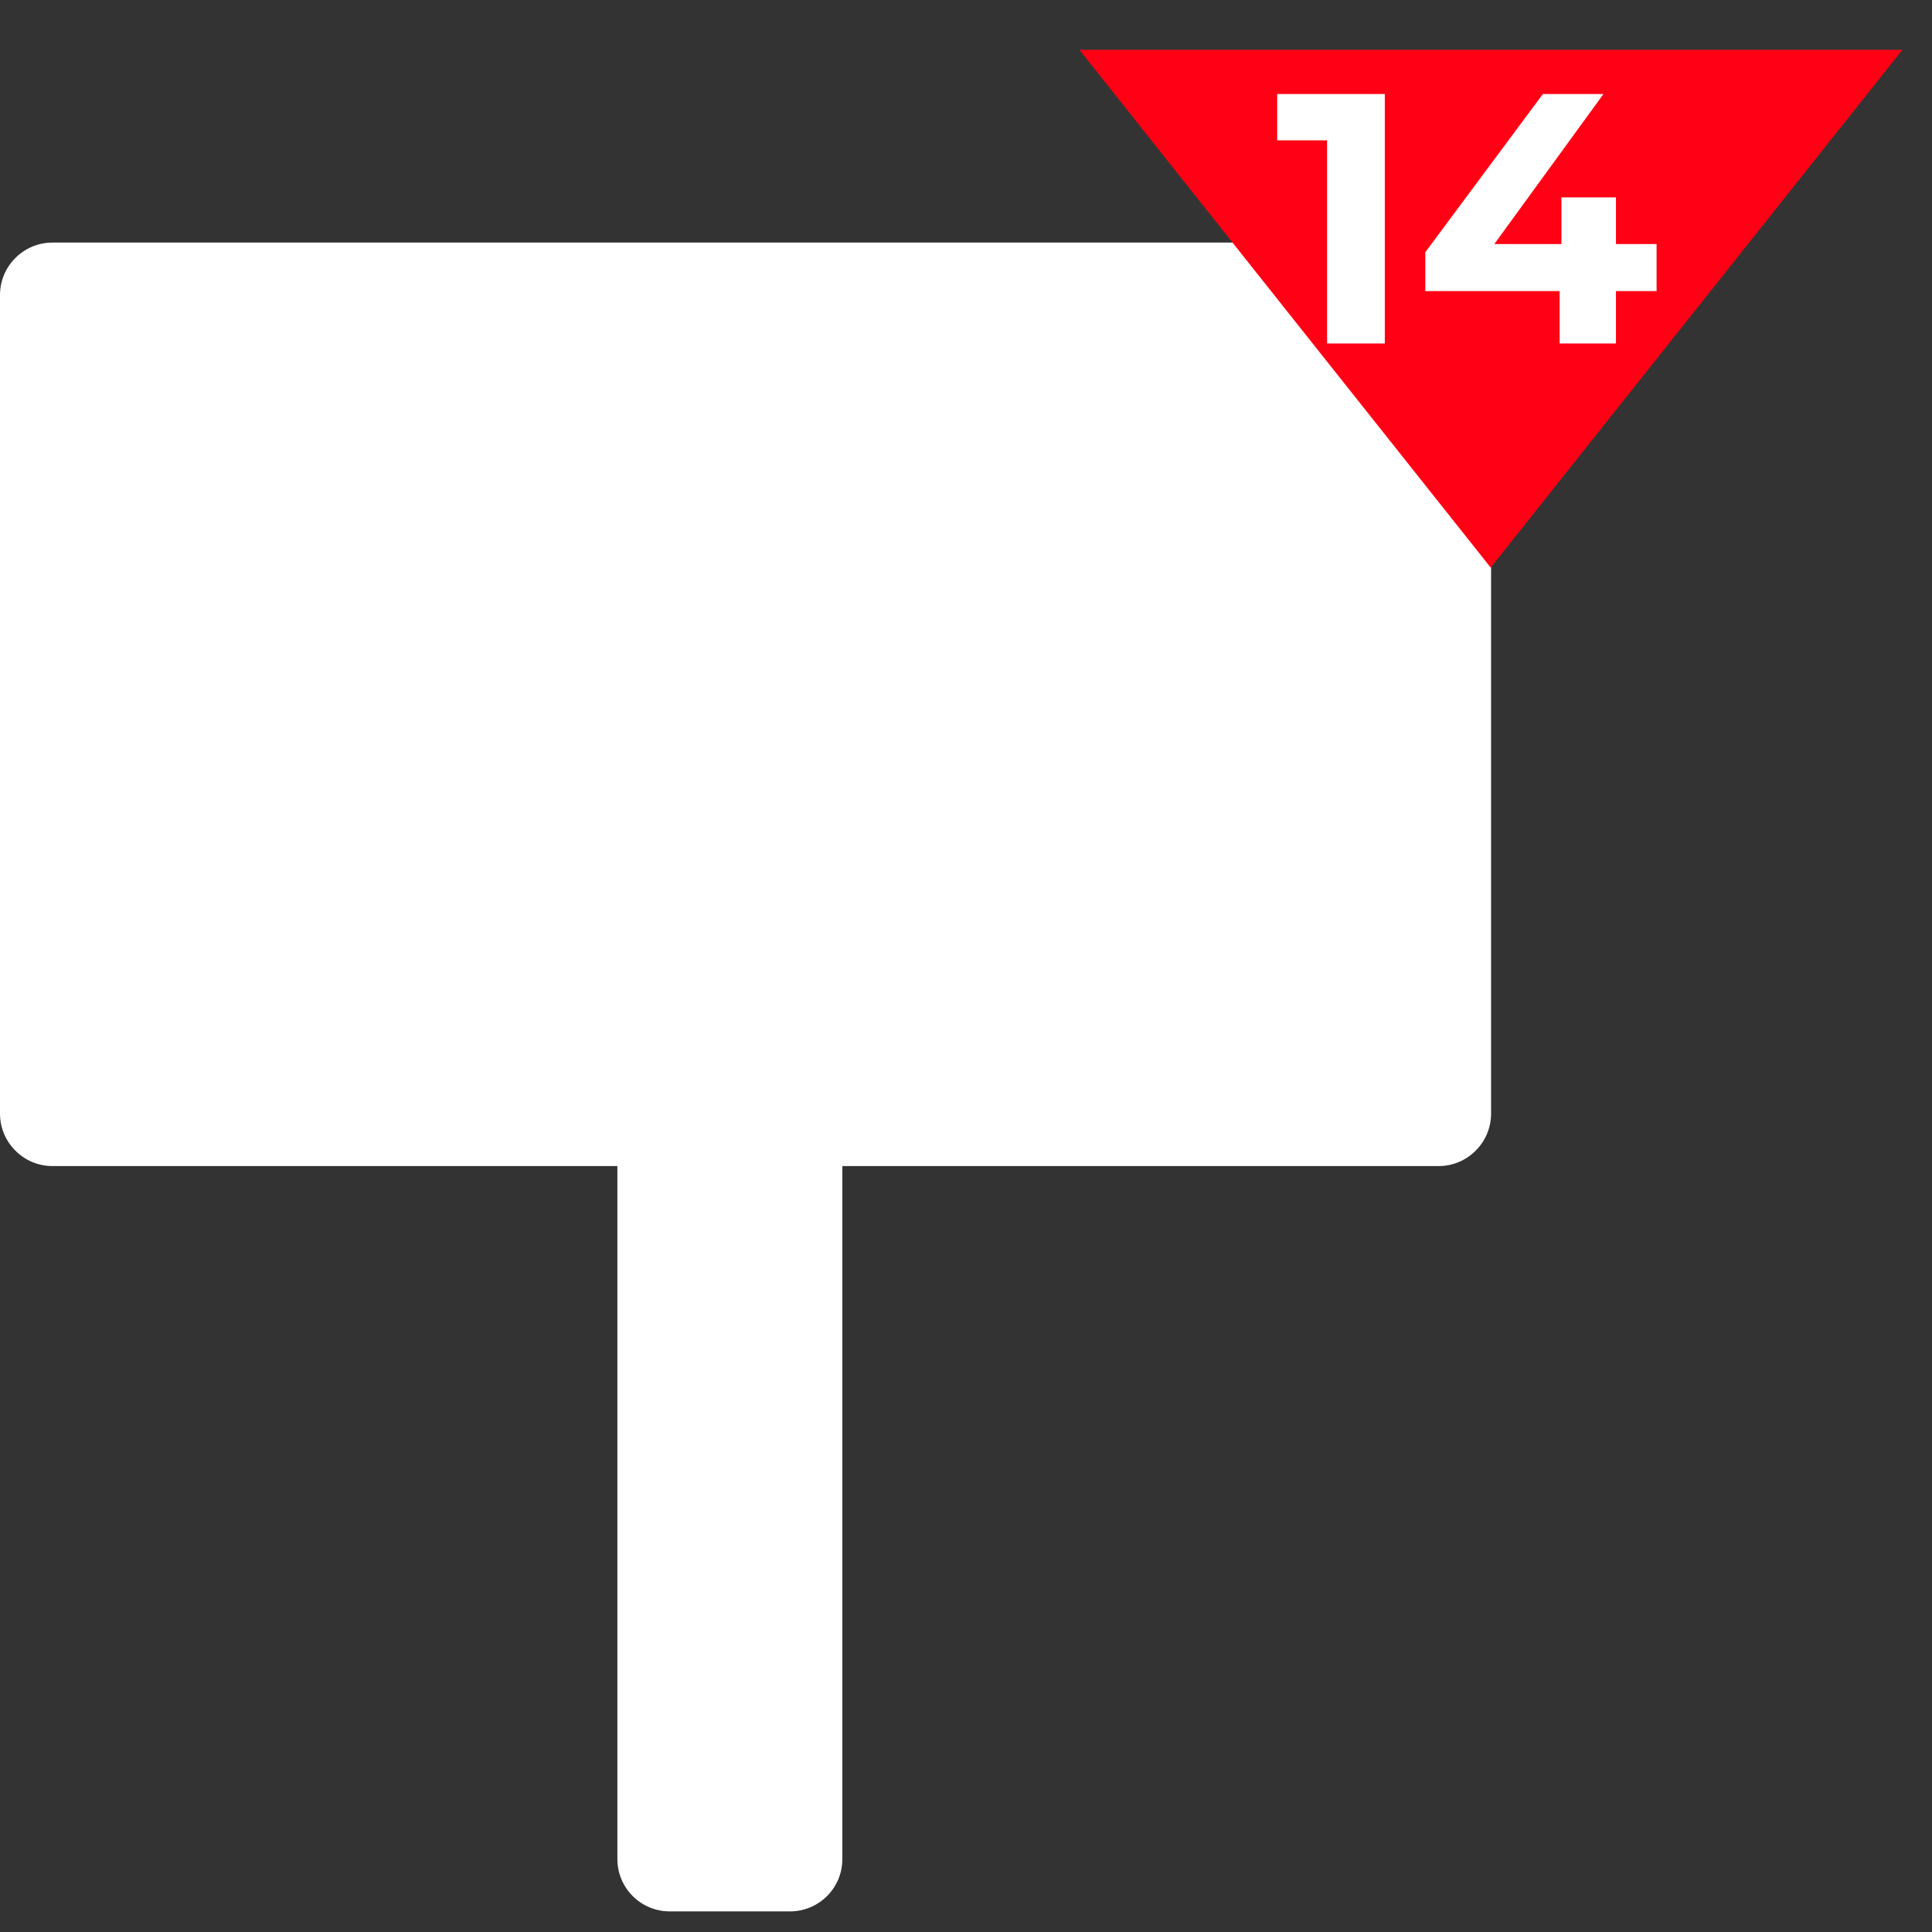
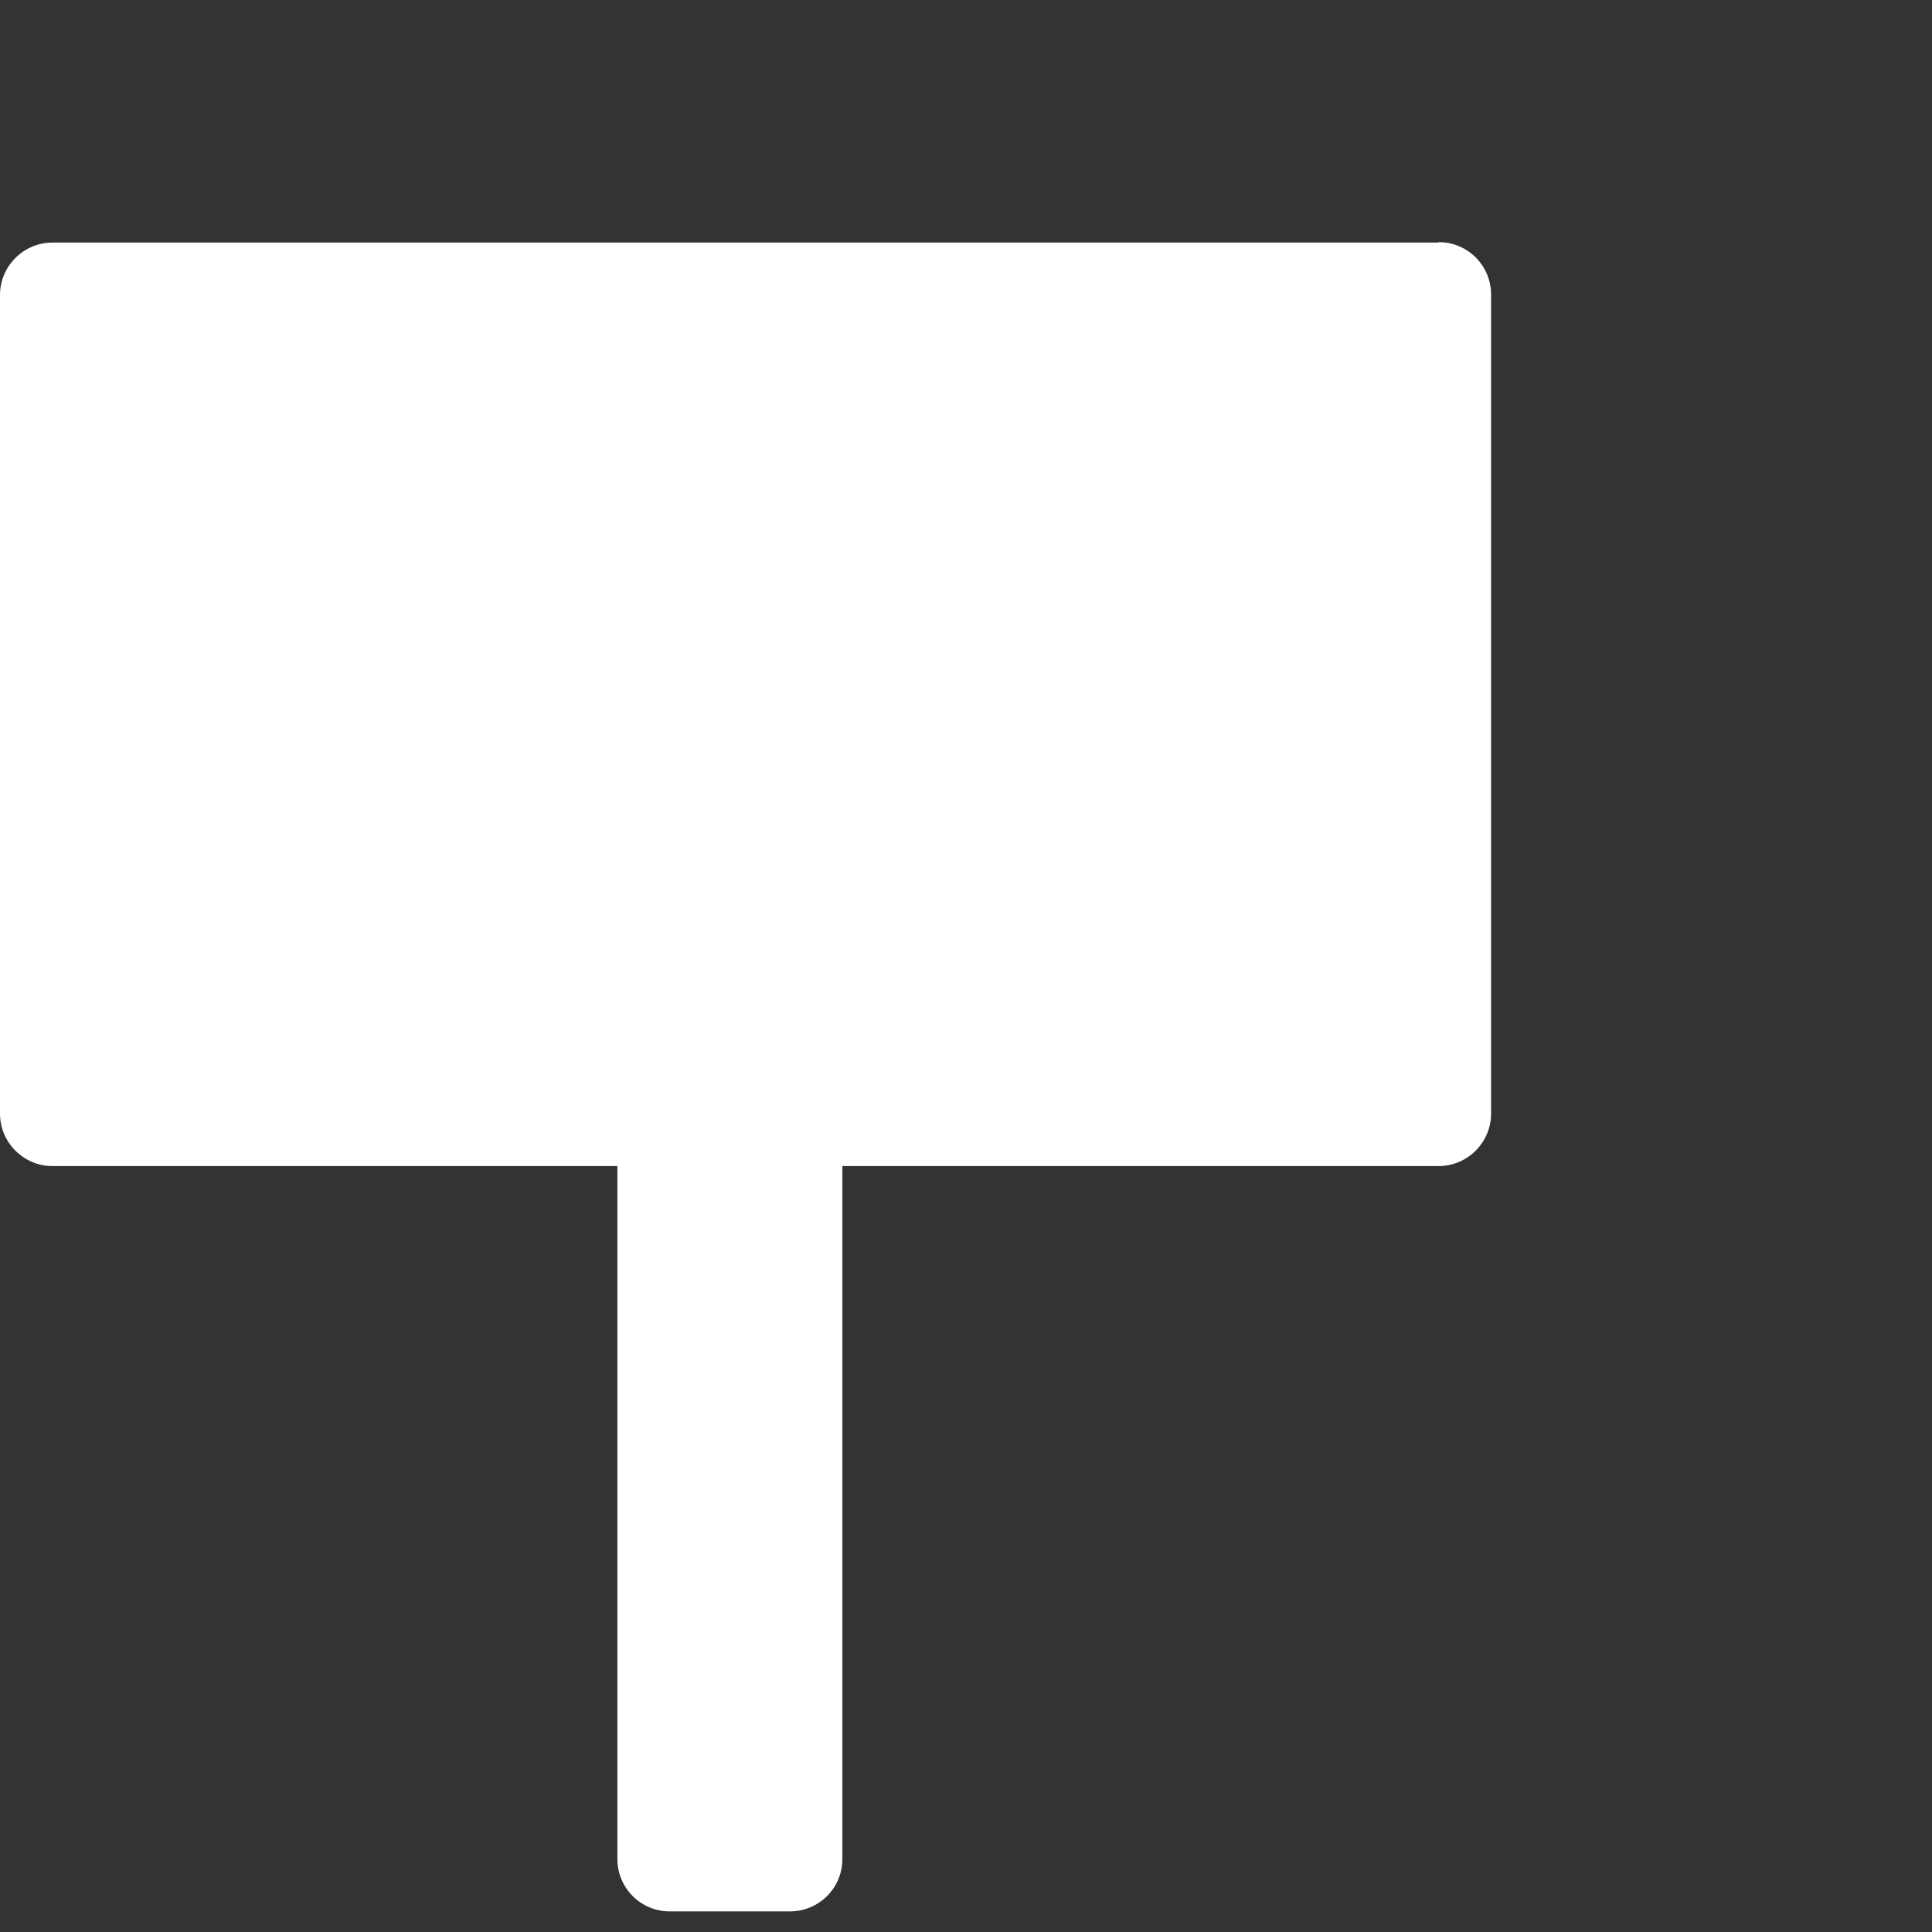
<svg xmlns="http://www.w3.org/2000/svg" width="45" height="45" viewBox="0 0 45 45" fill="none">
  <rect x="0" y="0" width="45" height="45" fill="#333333" stroke="none" />
  <path d="M33.5 5.65H1.22C0.55 5.65 0 6.2 0 6.87V25.94C0 26.61 0.55 27.16 1.22 27.16H14.38V43.3C14.38 43.97 14.92 44.52 15.6 44.52H18.4C19.07 44.52 19.62 43.98 19.62 43.3V27.16H33.51C34.18 27.16 34.73 26.61 34.73 25.94V6.86C34.73 6.19 34.19 5.64 33.51 5.64L33.5 5.65Z" fill="white" />
-   <path d="M34.721 13.22L25.141 1.16H44.311L34.721 13.22Z" fill="#FF0014" />
-   <path d="M30.91 8V2.688L31.491 3.269H29.748V2.19H32.255V8H30.91ZM33.198 6.78V5.875L35.937 2.19H37.348L34.667 5.875L34.011 5.684H38.585V6.78H33.198ZM36.327 8V6.78L36.369 5.684V4.597H37.639V8H36.327Z" fill="white" />
</svg>